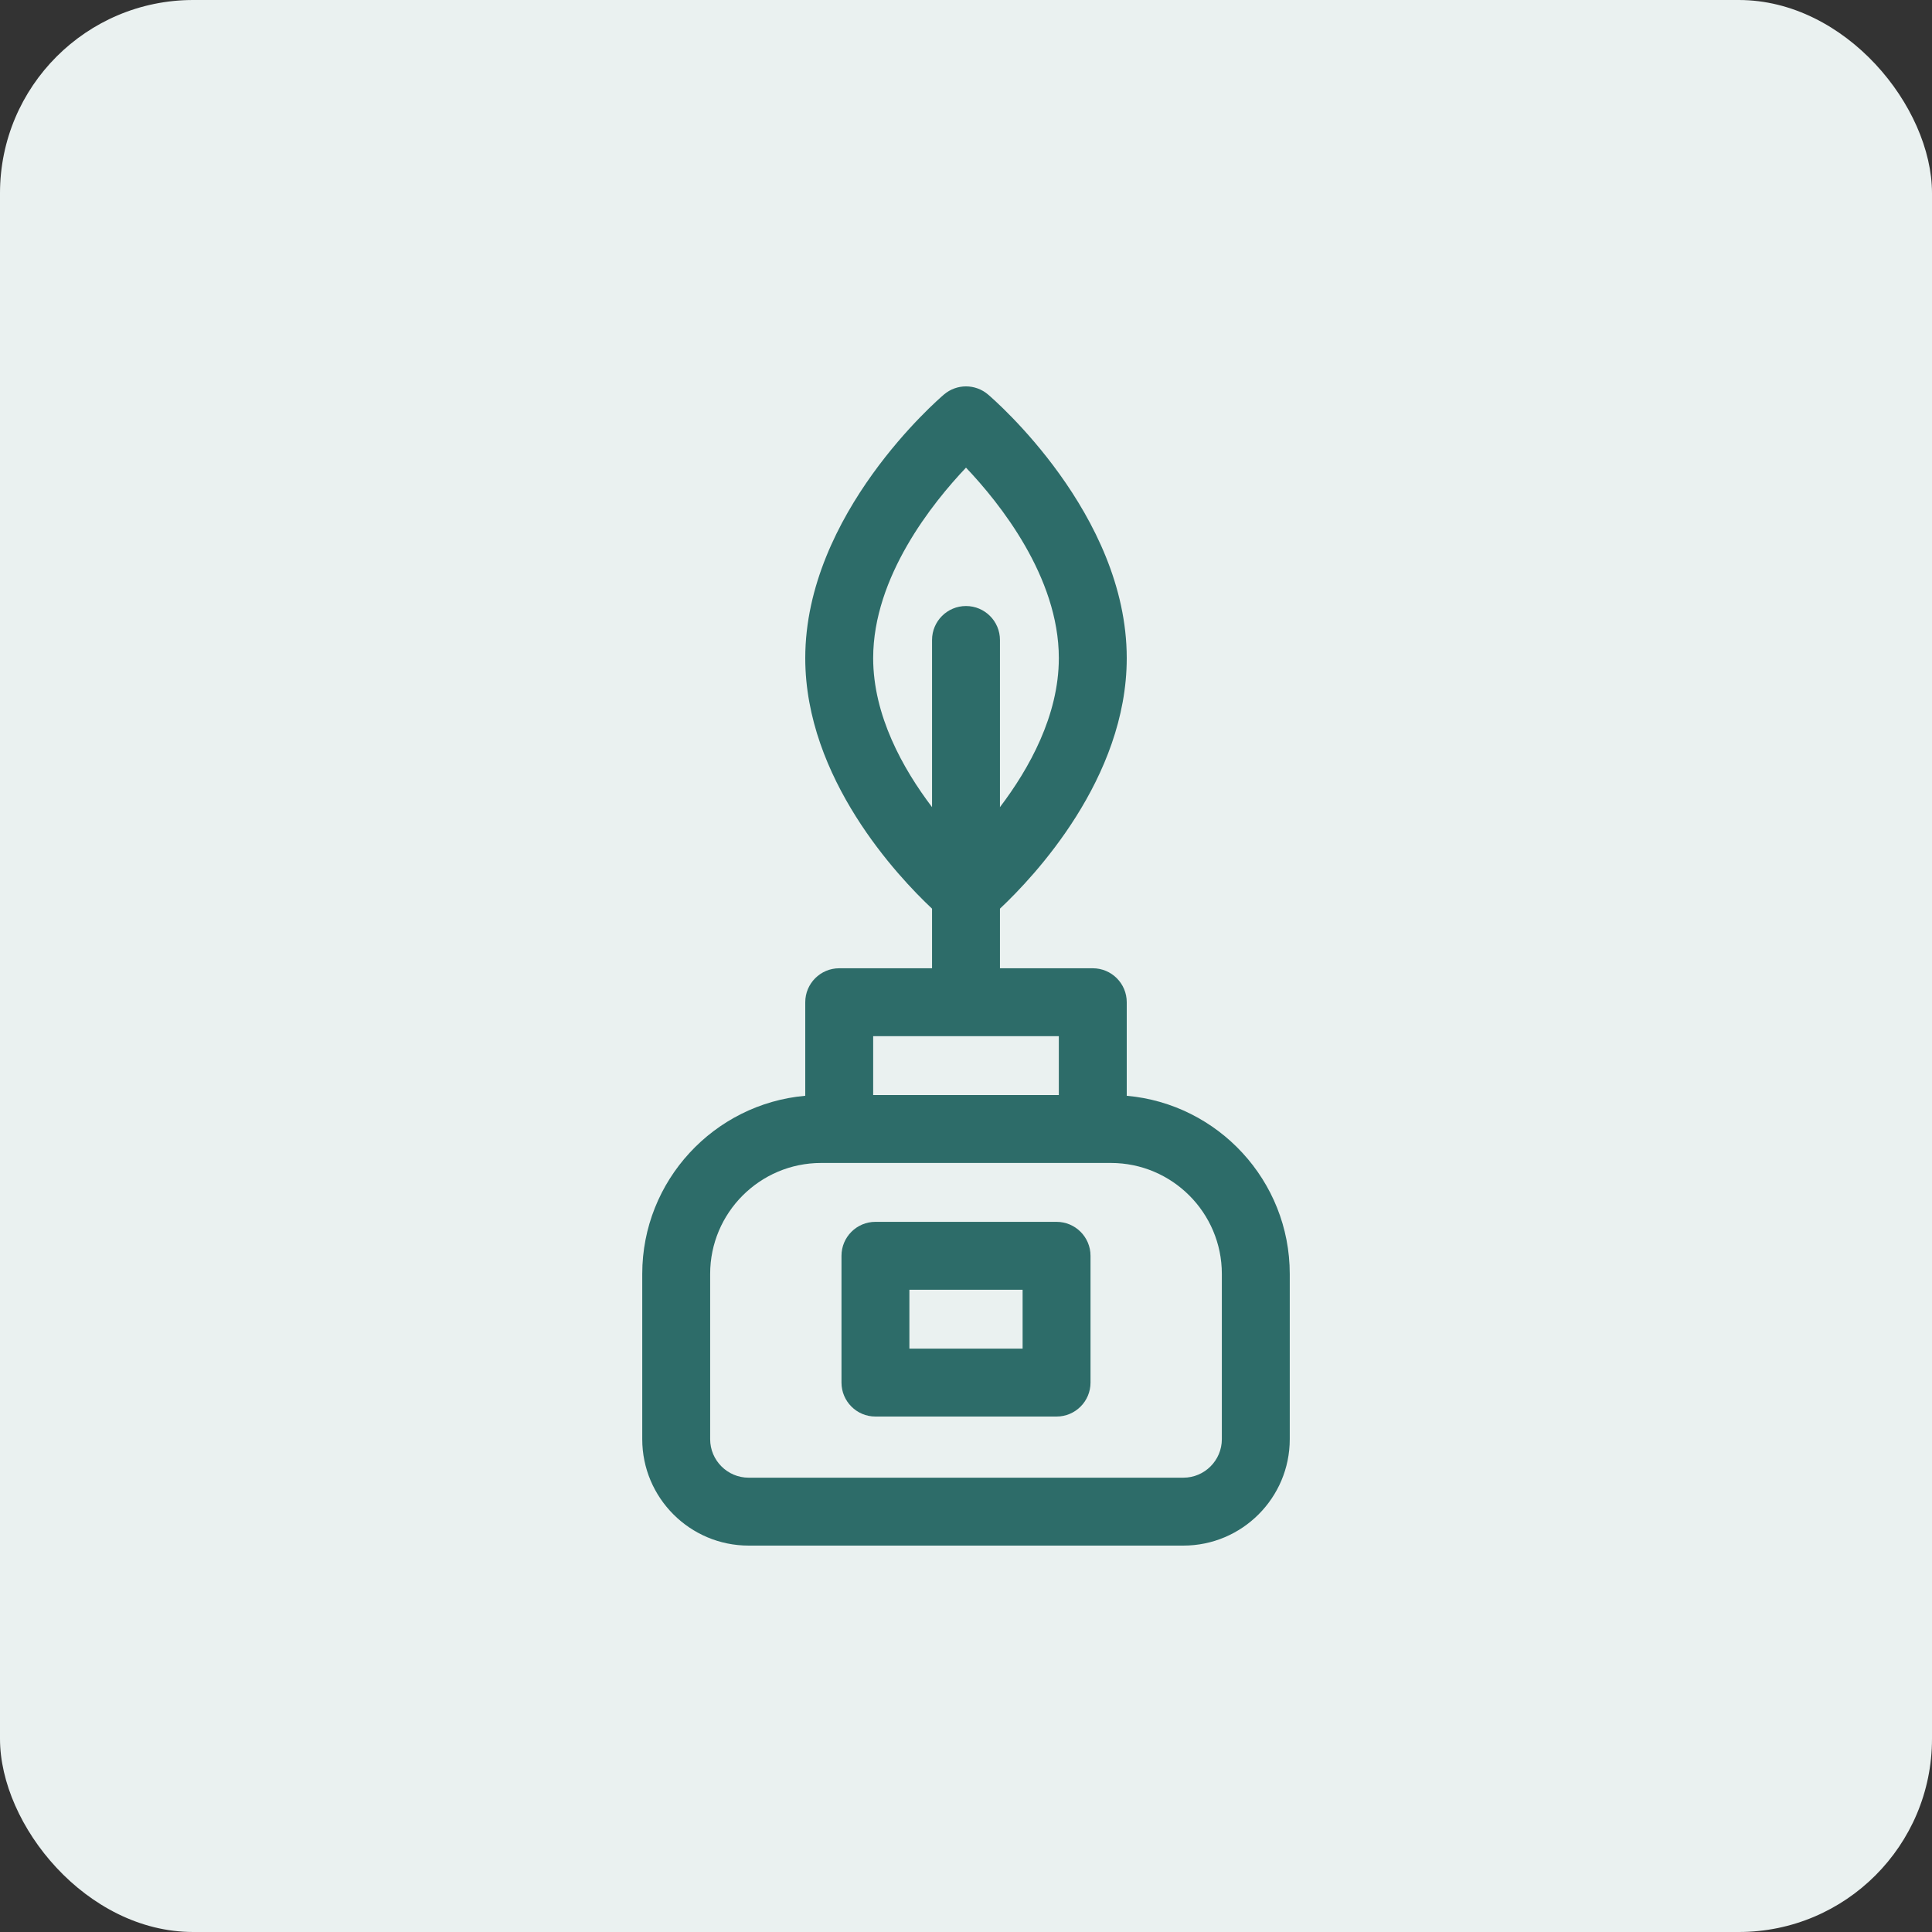
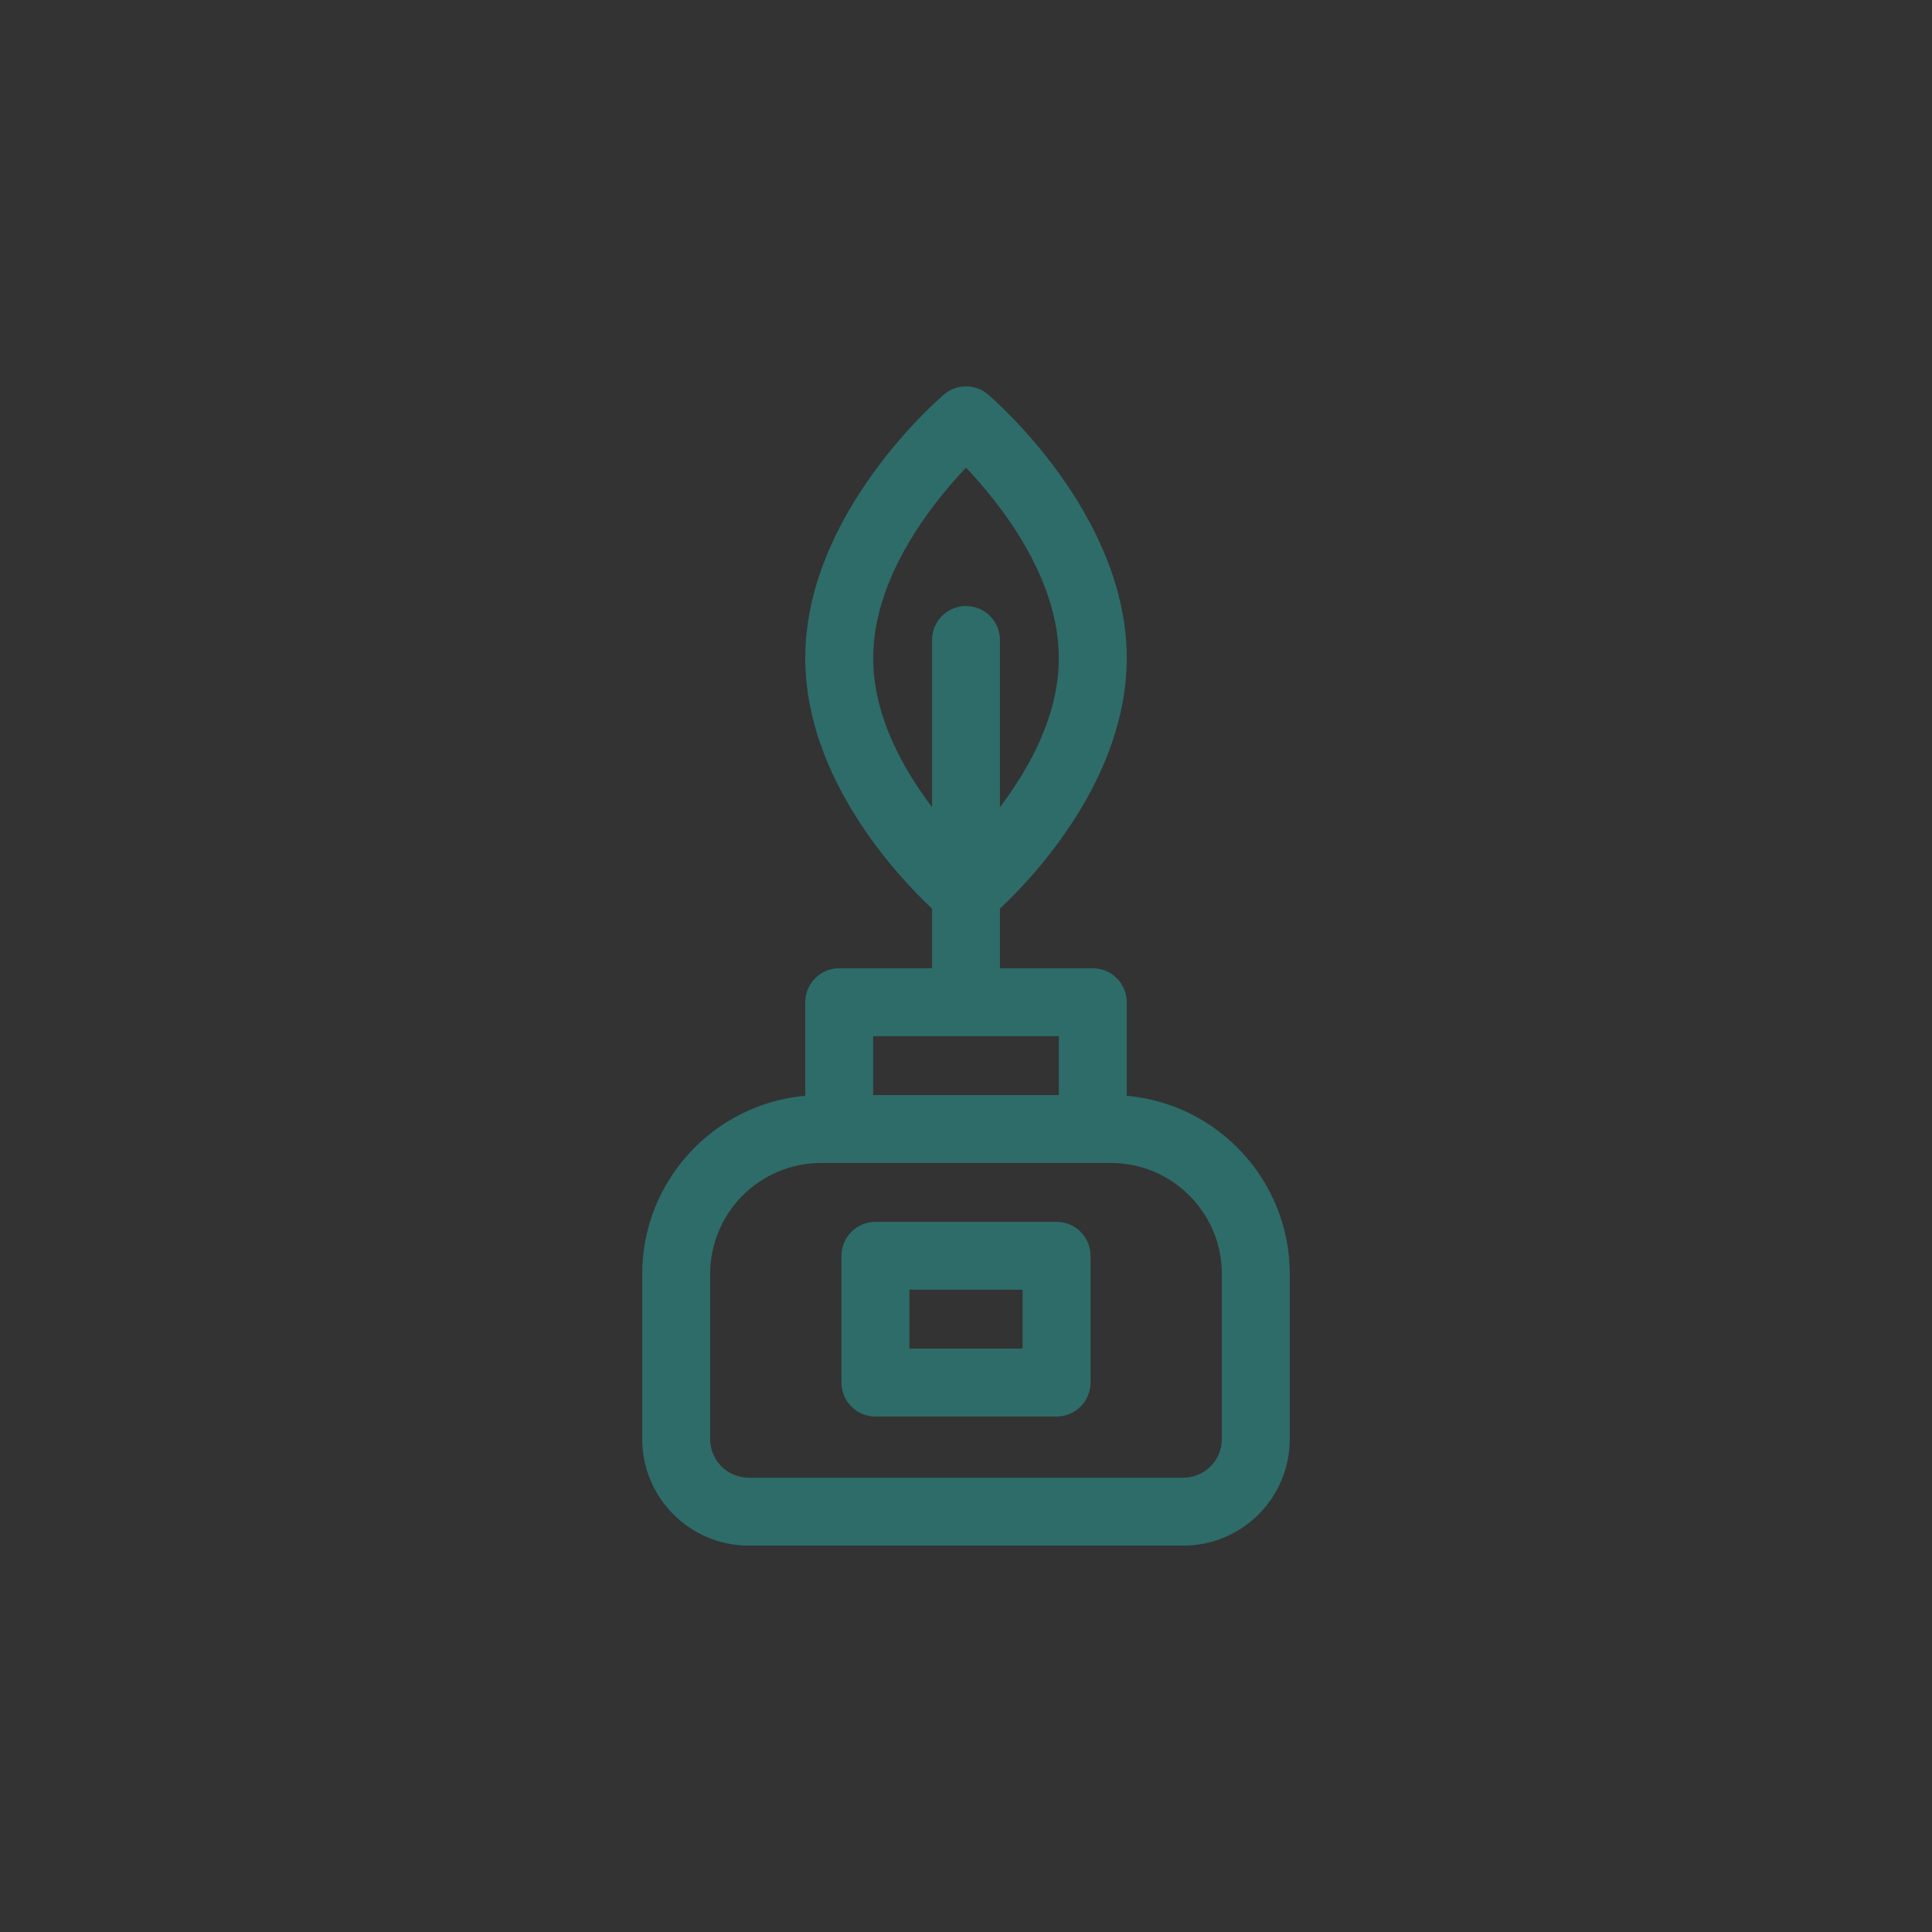
<svg xmlns="http://www.w3.org/2000/svg" width="40" height="40" viewBox="0 0 40 40" fill="none">
  <rect x="0" y="0" width="40" height="40" fill="#333333" stroke="none" />
-   <rect width="40" height="40" rx="4" fill="#EAF1F0" />
  <path d="M23.328 22.687V20.75C23.328 20.362 23.013 20.047 22.625 20.047H20.703V18.813C21.41 18.149 23.328 16.116 23.328 13.625C23.328 10.642 20.573 8.267 20.455 8.167C20.193 7.944 19.807 7.944 19.545 8.167C19.427 8.267 16.672 10.642 16.672 13.625C16.672 16.116 18.59 18.149 19.297 18.813V20.047H17.375C16.987 20.047 16.672 20.362 16.672 20.75V22.687C14.783 22.854 13.297 24.444 13.297 26.375V29.797C13.297 31.012 14.285 32 15.5 32H24.5C25.715 32 26.703 31.012 26.703 29.797V26.375C26.703 24.444 25.217 22.854 23.328 22.687ZM18.078 13.625C18.078 11.941 19.31 10.409 20 9.682C20.691 10.409 21.922 11.942 21.922 13.625C21.922 14.814 21.307 15.915 20.703 16.711V13.25C20.703 12.862 20.388 12.547 20 12.547C19.612 12.547 19.297 12.862 19.297 13.25V16.711C18.693 15.915 18.078 14.813 18.078 13.625ZM21.922 21.453V22.672H18.078V21.453H21.922ZM25.297 29.797C25.297 30.236 24.939 30.594 24.5 30.594H15.5C15.061 30.594 14.703 30.236 14.703 29.797V26.375C14.703 25.108 15.733 24.078 17 24.078H23C24.267 24.078 25.297 25.108 25.297 26.375V29.797Z" fill="#2D6C69" />
  <path d="M21.875 25.297H18.125C17.737 25.297 17.422 25.612 17.422 26V28.625C17.422 29.013 17.737 29.328 18.125 29.328H21.875C22.263 29.328 22.578 29.013 22.578 28.625V26C22.578 25.612 22.263 25.297 21.875 25.297ZM21.172 27.922H18.828V26.703H21.172V27.922Z" fill="#2D6C69" />
</svg>